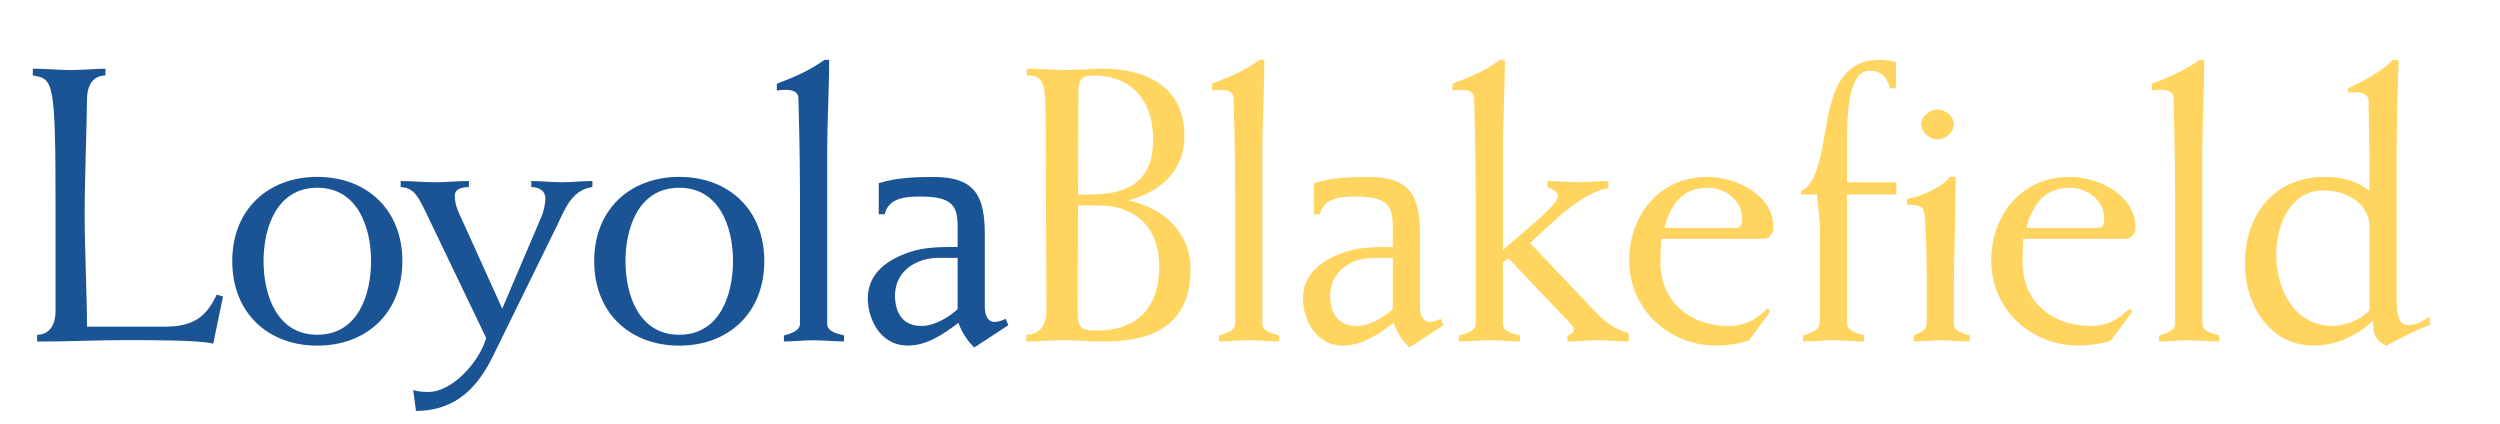
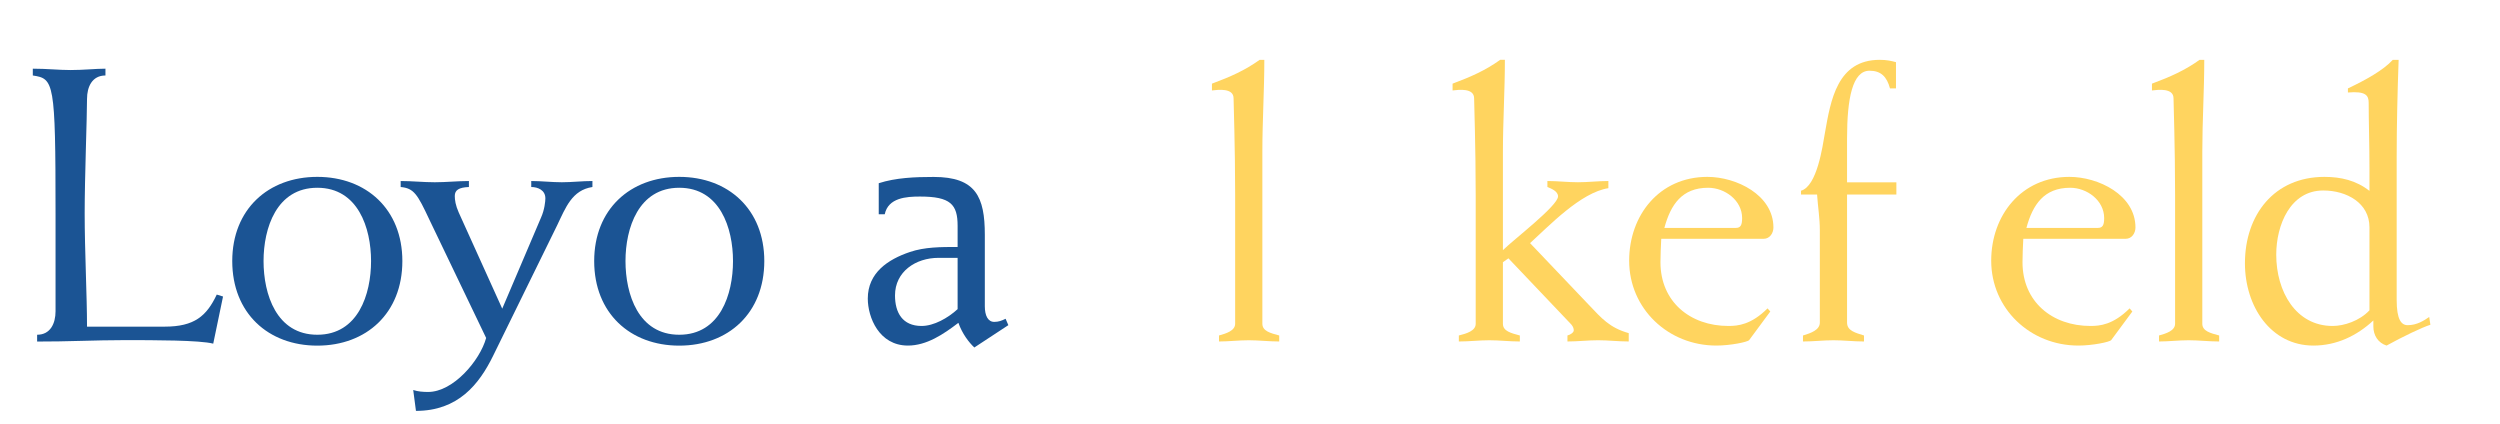
<svg xmlns="http://www.w3.org/2000/svg" xml:space="preserve" width="6.958in" height="1.181in" version="1.1" style="shape-rendering:geometricPrecision; text-rendering:geometricPrecision; image-rendering:optimizeQuality; fill-rule:evenodd; clip-rule:evenodd" viewBox="0 0 6958.33 1180.55">
  <defs>
    <style type="text/css">
   
    .fil1 {fill:#FFD45F;fill-rule:nonzero}
    .fil0 {fill:#1B5494;fill-rule:nonzero}
   
  </style>
  </defs>
  <g id="Layer_x0020_1">
    <path class="fil0" d="M154.59 593.14c0,-365.85 -4.37,-374.56 -63.28,-383.28l0 -18.94c39.28,0 72.04,3.77 104.91,3.77 37.26,0 70,-3.77 97.27,-3.78l0 18.94c-37.09,0 -51.28,31.6 -51.28,65.35 0,52.26 -6.54,217.77 -6.54,317.94 0,104.53 6.54,230.83 6.54,315.77l216.01 0c82.91,0 116.73,-29.42 145.09,-89.28l17.46 5.44 -27.28 131.19c-37.09,-9.83 -165.81,-9.83 -246.55,-9.83 -81.82,0 -162.77,4.35 -243.63,3.97l0 -18.94c37.09,0 51.28,-31.64 51.28,-65.46l0 -272.85z" />
    <path class="fil0" d="M646.43 726.37c0,145.07 100.23,235.39 236.74,235.39 136.52,0 236.75,-90.32 236.75,-235.39 0,-144 -100.23,-234.33 -236.75,-234.33 -136.52,0 -236.74,90.32 -236.74,234.33l0 0zm87.12 0c0,-91.65 36.03,-204.02 149.62,-204.02 113.58,0 149.62,112.37 149.62,204.02 0,92.71 -36.04,205.08 -149.62,205.08 -113.59,0 -149.62,-112.37 -149.62,-205.08l0 0z" />
    <path class="fil0" d="M1194.89 610.64c-32.74,-69.66 -42.56,-87.08 -79.68,-90.36l0 -16.69c31.65,0 63.3,3.43 94.95,3.43 31.65,0 63.3,-3.43 94.97,-3.44l0 16.69c-28.38,1.11 -39.31,8.73 -39.31,25.06 0,10.87 2.19,26.12 10.93,45.71l121.15 267.81 108.05 -253.65c9.83,-21.77 12.01,-45.73 12.01,-53.34 0,-22.85 -20.74,-31.58 -39.3,-31.58l0 -16.69c28.38,0 56.76,3.43 85.14,3.43 28.37,0 56.76,-3.43 85.13,-3.44l0 16.69c-56.76,8.73 -74.21,56.62 -98.23,106.69l-177.91 362.52c-39.29,80.55 -98.25,153.91 -215.04,153.91l-7.62 -58.12c13.09,4.35 27.27,5.44 41.46,5.44 69.85,0 144.08,-87.09 161.54,-150.25l-158.26 -329.84 0 0z" />
    <path class="fil0" d="M1653.82 726.37c0,145.07 100.23,235.39 236.75,235.39 136.52,0 236.74,-90.32 236.74,-235.39 0,-144 -100.23,-234.33 -236.74,-234.33 -136.52,0 -236.75,90.32 -236.75,234.33l0 0zm87.13 0c0,-91.65 36.05,-204.02 149.62,-204.02 113.58,0 149.63,112.37 149.63,204.02 0,92.71 -36.05,205.08 -149.63,205.08 -113.57,0 -149.62,-112.37 -149.62,-205.08l0 0z" />
-     <path class="fil0" d="M2302.37 900.8c0,20.72 22.91,26.16 46.89,32.73l0 16.69c-28.35,0 -56.65,-3.43 -84.77,-3.43 -28.14,0 -56.44,3.43 -82.61,3.43l0 -16.69c19.64,-5.47 44.73,-13.11 44.73,-32.73l0 -359.01c0,-133.14 -4.38,-256.44 -4.38,-268.44 0,-29.2 -42.54,-23.93 -60,-21.83l0 -18.94c52.38,-19.56 91.43,-36.94 132.56,-66.29l13.02 0c0,84.17 -5.44,170.35 -5.44,255.46l0 479.05z" />
    <path class="fil0" d="M2445.82 596.05l16.69 0c9.81,-45.98 59.97,-49.25 98.14,-49.25 85.06,0 104.7,21.75 104.7,81.59l0 58.75c-46.91,0 -91.61,0 -133.05,14.06 -60.7,20.59 -116.96,57.65 -116.96,129.56 0,52.29 31.38,130.83 111.69,130.83 52.27,0 99.11,-31.66 140.47,-63.3 10.81,30.48 29.22,54.48 44.37,68.65l94.67 -62.17 -7.63 -17.81c-10.91,5.44 -19.64,8.7 -31.64,8.7 -17.46,0 -26.18,-17.4 -26.18,-43.47l0 -198.87c0,-105.42 -24.89,-161.08 -142.28,-161.08 -52.35,0 -105.77,2.19 -153,17.46l0 86.36zm219.53 264.11c-27.24,25.06 -66.44,46.85 -100.2,46.85 -53.36,0 -74.05,-37.06 -74.05,-85 0,-66.43 57.72,-104.58 120.87,-104.58l53.38 0 0 142.73z" />
-     <path class="fil1" d="M3000.4 571.59l57.72 0c95.26,0 168.47,54.64 168.47,170.43 0,111.42 -59.02,178.06 -175.94,178.06 -41.52,0 -51.34,-9.82 -51.34,-51.34l1.09 -297.15 0 0zm-87.95 294.22c0,33.91 -15.24,65.63 -55.62,65.63l-0.07 18.94c24,0 63.28,-3.79 108,-3.79 34.91,0 69.82,3.79 104.71,3.79 114.56,0 244.25,-28.15 244.25,-202.92 0,-85.2 -57.75,-163.85 -170.05,-188.86l0 -2.17c86.56,-22.76 153,-82.53 153,-177.06 0,-143.44 -113.29,-188.47 -227.65,-188.47 -34.85,0 -69.7,3.78 -104.44,3.78 -34.74,0 -69.55,-3.77 -106.65,-3.77l0 18.94c39.29,0 52.38,10.87 52.38,106.5l2.15 549.47 0 0zm89.04 -607.06c0,-32.61 4.37,-48.91 44.79,-48.91 95.72,0 163.26,63.03 163.26,178.22 0,116.28 -68.63,153.22 -176.47,153.22l-32.67 0 1.09 -282.53 0 0z" />
    <path class="fil1" d="M3513.58 900.8c0,20.72 22.91,26.16 46.91,32.73l0 16.69c-28.35,0 -56.65,-3.43 -84.79,-3.43 -28.14,0 -56.54,3.43 -82.83,3.43l0 -16.69c19.69,-5.47 44.96,-13.11 44.96,-32.73l0 -359.01c0,-133.14 -4.38,-256.44 -4.38,-268.44 0,-29.2 -42.72,-23.93 -60.2,-21.83l0 -18.94c52.5,-19.56 91.65,-36.94 132.76,-66.29l13.04 0c0,84.17 -5.47,170.35 -5.47,255.46l0 479.05z" />
-     <path class="fil1" d="M3657.05 596.05l16.68 0c9.84,-45.98 59.99,-49.25 98.17,-49.25 85.04,0 104.67,21.75 104.67,81.59l0 58.75c-46.91,0 -91.59,0 -133.05,14.06 -60.67,20.59 -116.96,57.65 -116.96,129.56 0,52.29 31.4,130.83 111.69,130.83 52.29,0 99.11,-31.66 140.48,-63.3 10.82,30.48 29.23,54.48 44.38,68.65l94.67 -62.17 -7.64 -17.81c-10.91,5.44 -19.63,8.7 -31.62,8.7 -17.47,0 -26.2,-17.4 -26.2,-43.47l0 -198.87c0,-105.42 -24.9,-161.08 -142.29,-161.08 -52.35,0 -105.76,2.19 -152.99,17.46l0 86.36zm219.52 264.11c-27.23,25.06 -66.44,46.85 -100.2,46.85 -53.36,0 -74.05,-37.06 -74.05,-85 0,-66.43 57.71,-104.58 120.89,-104.58l53.35 0 0 142.73z" />
    <path class="fil1" d="M4183.12 900.97c0,20.63 23,26.04 47.12,32.55l0 16.69c-28.5,0 -56.88,-3.43 -85,-3.43 -28.14,0 -56.42,3.43 -84.8,3.43l0 -16.69c21.83,-5.42 46.93,-13.02 46.93,-32.55l0 -356.83c0,-134.12 -4.38,-258.51 -4.38,-270.61 0,-29.39 -42.55,-24.12 -59.98,-22.02l0 -18.94c52.35,-19.56 91.42,-36.94 132.55,-66.29l13.06 0c0,84.17 -5.48,171.09 -5.48,256.94l0 272.74c29.57,-29.26 153.41,-123.63 153.41,-149.66 0,-14.11 -18.64,-21.7 -29.59,-26.04l0 -16.69c28.47,0 56.73,3.43 85,3.43 28.22,0 56.48,-3.43 84.71,-3.44l0 19.94c-77.11,11.94 -165.33,105.21 -217.97,152.94l163.11 171.35c36.07,37.96 57.96,64.01 111.52,79.19l0 23.2c-28.41,0 -56.85,-3.43 -85.26,-3.43 -28.44,0 -56.85,3.43 -85.32,3.43l0 -16.69c8.76,-2.16 17.55,-8.67 17.55,-14.11 0,-4.32 -1.12,-9.77 -6.59,-16.25l-175.23 -184.39 -15.33 10.83 0 171.37z" />
    <path class="fil1" d="M4927.31 866.76l-7.63 -8.7c-45.73,45.7 -82.74,48.95 -108.85,48.95 -106.56,0 -189.21,-67.44 -189.21,-177.32 0,-20.69 1.09,-42.44 2.18,-65.28l284.99 0c17.43,0 27.23,-16.24 27.23,-31.41 0,-90.93 -103.43,-140.95 -183.9,-140.95 -133.76,0 -217.63,106.99 -217.63,233.29 0,133.79 108.87,236.24 242.64,236.24 39.15,0 87,-9.82 91.38,-15.27l58.8 -79.55 0 0zm-294.81 -232.67c17.4,-64.63 48.91,-111.74 121.78,-111.74 46.76,0 94.61,35.06 94.61,84.35 0,19.72 -4.35,27.38 -17.41,27.38l-198.98 0 0 0z" />
    <path class="fil1" d="M5278.25 507.2l0 34.09 -137.29 0 0 356.28c0,22.87 23.03,28.32 47.15,35.95l0 16.69c-28.5,0 -56.88,-3.43 -85.03,-3.43 -28.14,0 -56.43,3.43 -84.78,3.43l0 -16.69c21.8,-6.54 46.89,-15.27 46.89,-35.95l0 -257.12c0,-33.79 -5.44,-65.38 -7.64,-99.17l-44.74 0 0 -10.65c44.74,-12.78 59.95,-122.96 66.44,-160.15 16.24,-92.96 34.65,-204.2 152.7,-204.2 19.71,0 32.94,3.25 45.19,6.5l0 73.03 -16.69 0c-8.79,-32.81 -25.21,-49.22 -57.03,-49.22 -47.11,0 -62.47,76.56 -62.47,188.12l0 122.49 137.29 0 0 0z" />
-     <path class="fil1" d="M5392.8 304.55c22.73,0 45.46,20.56 45.46,41.13 0,21.64 -22.73,42.2 -45.46,42.2 -22.72,0 -45.45,-20.57 -45.45,-42.2 0,-20.57 22.73,-41.13 45.45,-41.13l0 0zm50.91 187.5c-1.11,114.54 -5.46,232.22 -5.46,298.72l0 110.06c0,20.71 22.91,26.16 44.71,32.7l0 16.69c-26.19,0 -54.44,-3.43 -82.59,-3.43 -22.72,0 -50.98,3.43 -73.89,3.43l0 -16.69c10.93,-5.44 36.02,-13.08 36.02,-32.7l0 -143.86c0,-59.92 -3.27,-155.83 -7.63,-168.91 -4.38,-14.17 -13.11,-18.53 -46.9,-18.53l0 -16.69c37.08,-4.26 102.16,-35.19 119.46,-60.78l16.29 0 0 0z" />
    <path class="fil1" d="M5935 866.76l-7.62 -8.7c-45.72,45.7 -82.74,48.95 -108.85,48.95 -106.56,0 -189.22,-67.44 -189.22,-177.32 0,-20.69 1.09,-42.44 2.18,-65.28l284.99 0c17.43,0 27.23,-16.24 27.23,-31.41 0,-90.93 -103.43,-140.95 -183.89,-140.95 -133.76,0 -217.63,106.99 -217.63,233.29 0,133.79 108.86,236.24 242.63,236.24 39.15,0 87.03,-9.82 91.39,-15.27l58.79 -79.55 0 0zm-294.81 -232.67c17.41,-64.63 48.93,-111.74 121.79,-111.74 46.74,0 94.61,35.06 94.61,84.35 0,19.72 -4.35,27.38 -17.41,27.38l-198.99 0 0 0z" />
    <path class="fil1" d="M6129.74 900.8c0,20.72 22.91,26.16 46.91,32.73l0 16.69c-28.35,0 -56.65,-3.43 -84.79,-3.43 -28.14,0 -56.44,3.43 -82.59,3.43l0 -16.69c19.62,-5.47 44.71,-13.11 44.71,-32.73l0 -359.01c0,-133.14 -4.35,-256.44 -4.35,-268.44 0,-29.2 -42.56,-23.93 -60.02,-21.83l0 -18.94c52.38,-19.56 91.41,-36.94 132.55,-66.29l13.02 0c0,84.17 -5.44,170.35 -5.44,255.46l0 479.05z" />
    <path class="fil1" d="M6670.76 438.52c0,-90.65 2.2,-181.32 5.44,-272.23l-16.27 0c-25.98,28.73 -75.85,56.35 -124.91,79.55l0 11.36c49.06,-4.12 57.8,7.65 57.8,28.41 0,52.43 2.18,116.87 2.18,181.32l0 64.1c-37.07,-29.24 -79.61,-38.98 -125.38,-38.98 -139.53,0 -221.21,105.45 -221.21,240.6 0,119.88 71.88,228.93 190.7,228.93 64.3,0 121,-27.29 166.73,-69.84l0 16.37c0,25.09 12.95,45.84 36.78,53.47 43.41,-24.03 100.14,-51.31 121.94,-57.85l-3.24 -21.78c-14.21,9.79 -33.83,22.87 -60.02,22.87 -17.47,0 -30.55,-15.24 -30.55,-69.75l0 -396.55zm-75.76 424.9c-27.26,29.41 -70.88,43.59 -102.48,43.59 -102.48,0 -156.99,-95.91 -156.99,-198.37 0,-82.81 39.24,-178.72 130.84,-178.72 65.39,0 128.63,34.89 128.63,102.45l0 231.04z" />
  </g>
</svg>